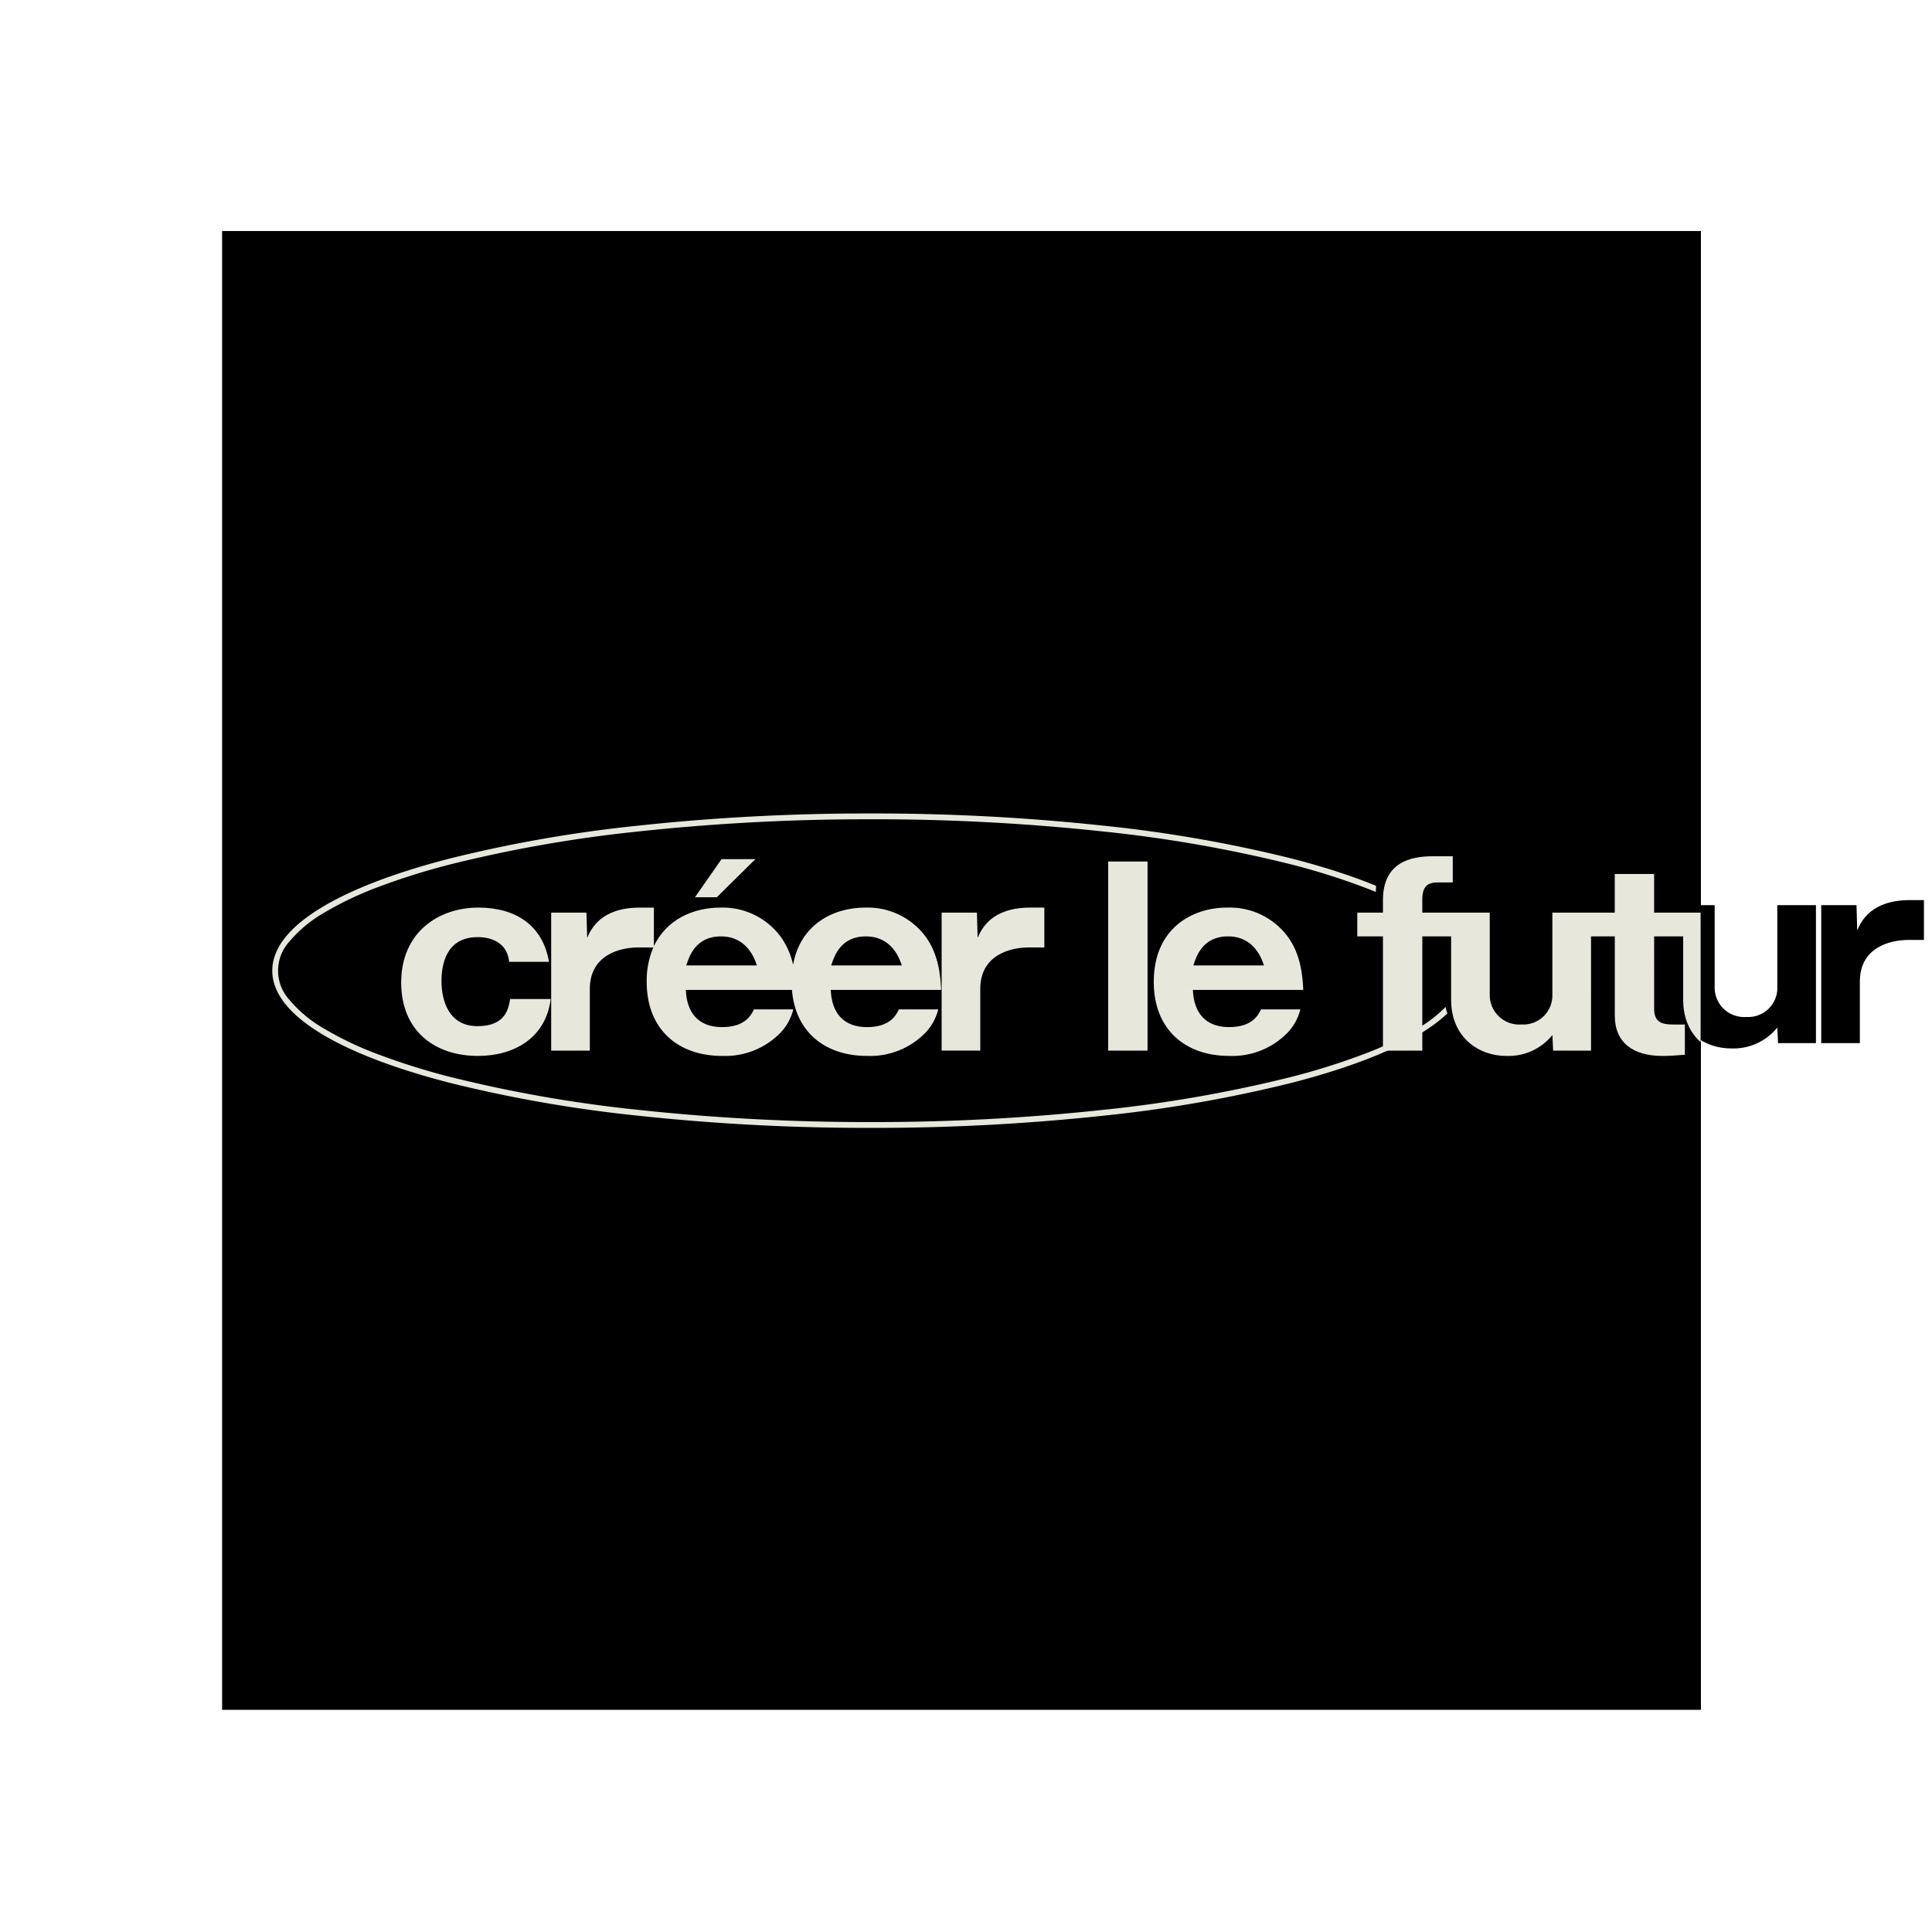
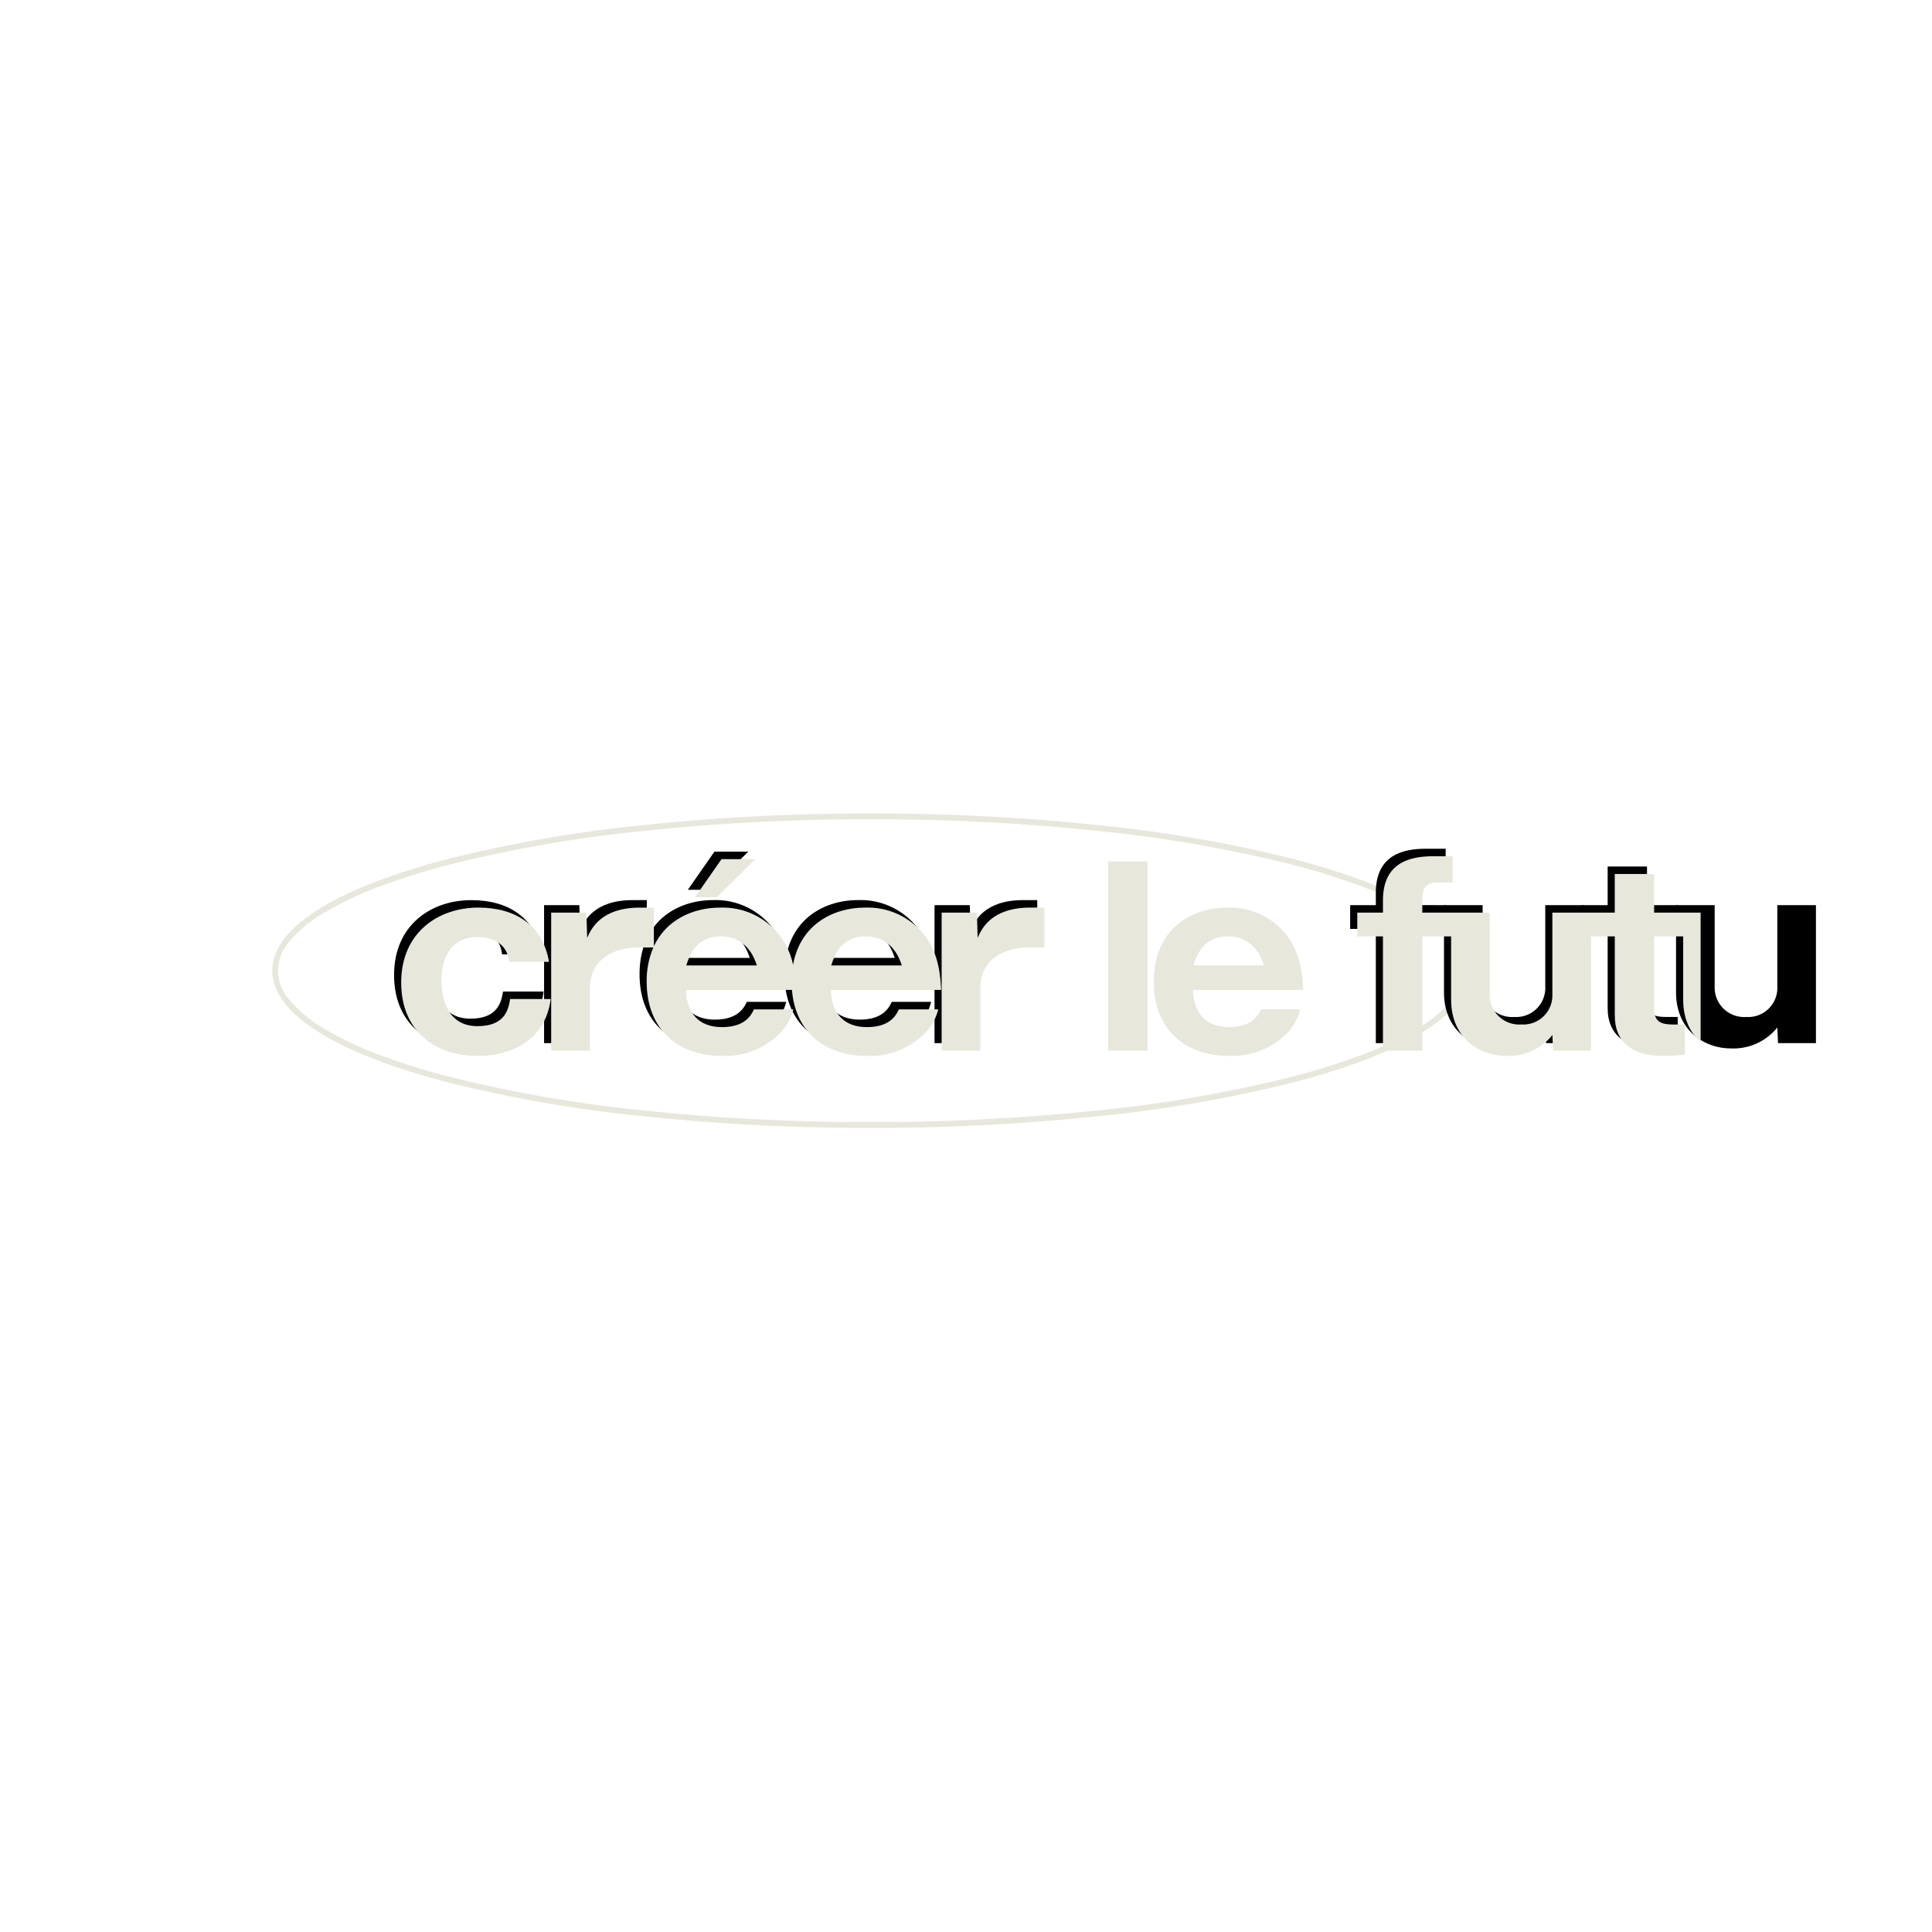
<svg xmlns="http://www.w3.org/2000/svg" width="375.548" height="375.548">
  <defs>
    <clipPath id="a">
      <path data-name="パス 133" d="M19.415 92.2c0 9.423 6.531 14.275 14.927 14.275 7.092 0 13.2-3.546 14.135-11.056h-7.884c-.325 1.818-.841 5.27-6.344 5.27-5.69 0-7-5.13-7-8.769 0-3.266.932-8.538 7.043-8.538.794 0 5.6 0 6.111 4.8h7.744c-1.212-7.138-6.531-10.542-13.716-10.542-7.831.004-15.016 4.86-15.016 14.56m62.135-8.959c.979 0 5.225 0 7 5.646H74.834c.559-1.773 1.818-5.646 6.716-5.646m28.174 0c.981 0 5.225 0 7 5.646h-13.716c.559-1.773 1.818-5.646 6.716-5.646m-14.131 5.5a14.591 14.591 0 00-2.522-5.59 14.015 14.015 0 00-11.661-5.507c-5.11 0-10.42 2.242-12.875 7.506v-7.506H65.83c-7.65 0-9.516 4.2-10.264 5.877l-.14-4.9H48.57v26.823h7.512V93.458c0-6.576 5.784-8.07 9.423-8.07h2.922a16.348 16.348 0 00-1.291 6.671c0 9.328 6.158 14.415 14.648 14.415a15 15 0 0011.383-4.527 10.165 10.165 0 002.472-4.523h-7.65c-.512 1.072-1.679 3.451-6.2 3.451-4.573 0-6.858-2.752-7.045-7.23h20.628c.663 8.317 6.59 12.829 14.587 12.829a14.992 14.992 0 0011.381-4.527 10.165 10.165 0 002.472-4.523h-7.65c-.512 1.072-1.679 3.451-6.2 3.451-4.573 0-6.86-2.752-7.045-7.23h21.458c-.14-2.473-.374-6.858-3.125-10.5a14.021 14.021 0 00-11.663-5.505c-6.145 0-12.583 3.248-13.991 11.1m46.133-11.1c-7.65 0-9.516 4.2-10.262 5.877l-.142-4.9h-6.856v26.823h7.51V93.458c0-6.576 5.784-8.07 9.423-8.07h3.032v-7.744zm38.391 5.6c.979 0 5.225 0 7 5.646H173.4c.56-1.773 1.82-5.646 6.718-5.646M165.7 92.058c0 9.328 6.159 14.415 14.648 14.415a14.989 14.989 0 0011.381-4.527 10.152 10.152 0 002.473-4.523h-7.65c-.514 1.072-1.679 3.451-6.2 3.451-4.573 0-6.858-2.752-7.045-7.23h21.46c-.14-2.473-.374-6.858-3.127-10.5a14.017 14.017 0 00-11.661-5.505c-6.95 0-14.275 4.151-14.275 14.415m148.386-14.41c-7.652 0-9.518 4.2-10.264 5.877l-.14-4.9h-6.858v26.823h7.51V93.458c0-6.576 5.786-8.07 9.423-8.07h3.032v-7.744zm-157.25 27.8h7.652V68.686h-7.652zM81.689 68.221l-5.175 7.418h4.243l7.51-7.418zm138.265-.559c-4.338 0-9.7 1.164-9.7 8.536v2.425h-4.992v4.618h4.992v22.205h7.65V83.241h5.6v12.317c0 7.463 5.552 10.916 10.636 10.916a10.948 10.948 0 009.051-4.059l.138 3.032h7.372V83.241h4.618v15.4c0 5.27 3.591 7.837 9.236 7.837 1.446 0 2.8-.093 4.385-.234v-5.877h-2.24c-2.145 0-3.731-.372-3.731-3.032V83.241h5.644v12.317c0 7.463 5.552 10.916 10.635 10.916a10.937 10.937 0 009.049-4.059l.14 3.032h7.37V78.623h-7.51v15.814a5.655 5.655 0 01-6.017 5.926 5.732 5.732 0 01-6.156-5.926V78.623h-13.161v-7.51h-7.65v7.51h-12.128v15.814a5.656 5.656 0 01-6.017 5.926 5.732 5.732 0 01-6.157-5.926V78.623H217.9v-2.474c0-2.563.934-3.4 3.032-3.4h2.892v-5.087z" transform="translate(-19.415 -67.662)" fill="none" />
    </clipPath>
  </defs>
  <g data-name="グループ 153">
-     <path data-name="長方形 139" d="M43.171 44.906H330.63v287.459H43.171z" />
    <g data-name="グループ 143">
      <g data-name="グループ 152">
        <path data-name="パス 121" d="M169.256 219.242a416.354 416.354 0 01-45.122-2.36 263.078 263.078 0 01-36.877-6.443c-10.686-2.769-19.084-6-24.962-9.6-6.215-3.807-9.367-7.9-9.367-12.156s3.151-8.349 9.367-12.156c5.878-3.6 14.277-6.83 24.962-9.6a263.078 263.078 0 0136.877-6.443 416.353 416.353 0 0145.122-2.36 416.361 416.361 0 0145.123 2.36 263.088 263.088 0 0136.878 6.443c10.686 2.769 19.085 6 24.963 9.6 6.216 3.807 9.367 7.9 9.367 12.156s-3.152 8.349-9.367 12.156c-5.878 3.6-14.277 6.83-24.963 9.6a263.088 263.088 0 01-36.878 6.443 416.362 416.362 0 01-45.123 2.36zm0-59.987a415.217 415.217 0 00-45 2.354 261.955 261.955 0 00-36.717 6.413 132.484 132.484 0 00-14.074 4.42 65.112 65.112 0 00-10.581 5.049 24.983 24.983 0 00-6.6 5.5 8.386 8.386 0 000 11.39 24.983 24.983 0 006.6 5.5 65.112 65.112 0 0010.581 5.049 132.484 132.484 0 0014.075 4.412 261.956 261.956 0 0036.717 6.413 415.225 415.225 0 0045 2.354 415.234 415.234 0 0045-2.354 261.966 261.966 0 0036.716-6.413 132.49 132.49 0 0014.076-4.42 65.114 65.114 0 0010.581-5.049 24.984 24.984 0 006.6-5.5 8.385 8.385 0 000-11.39 24.984 24.984 0 00-6.6-5.5 65.114 65.114 0 00-10.582-5.041 132.5 132.5 0 00-14.076-4.42 261.966 261.966 0 00-36.717-6.413 415.226 415.226 0 00-44.999-2.357z" fill="#e7e7dc" />
        <path data-name="パス 122" d="M97.595 185.506c-.514-4.8-5.317-4.8-6.111-4.8-6.111 0-7.045 5.272-7.045 8.538 0 3.639 1.308 8.769 7 8.769 5.505 0 6.017-3.452 6.344-5.272h7.884c-.932 7.512-7.045 11.058-14.135 11.058-8.4 0-14.929-4.853-14.929-14.276 0-9.7 7.185-14.553 15.022-14.553 7.183 0 12.5 3.4 13.714 10.542z" />
        <path data-name="パス 123" d="M112.615 175.943l.14 4.9c.747-1.679 2.612-5.879 10.264-5.879h2.705v7.745h-3.032c-3.639 0-9.423 1.493-9.423 8.069v11.99h-7.51v-26.825z" />
        <path data-name="パス 124" d="M131.927 190.965c.187 4.478 2.473 7.23 7.045 7.23 4.525 0 5.692-2.378 6.2-3.452h7.65a10.126 10.126 0 01-2.472 4.525 14.993 14.993 0 01-11.383 4.527c-8.489 0-14.647-5.087-14.647-14.415 0-10.264 7.323-14.415 14.273-14.415a14.026 14.026 0 0111.663 5.5c2.752 3.641 2.985 8.024 3.125 10.5zm13.809-4.76c-1.773-5.644-6.017-5.644-7-5.644-4.9 0-6.157 3.873-6.716 5.644zm-7.79-13.247h-4.245l5.177-7.417h6.578z" />
        <path data-name="パス 125" d="M160.1 190.963c.187 4.48 2.472 7.232 7.043 7.232 4.525 0 5.692-2.378 6.2-3.452H181a10.13 10.13 0 01-2.472 4.523 14.993 14.993 0 01-11.383 4.527c-8.489 0-14.647-5.085-14.647-14.413 0-10.264 7.323-14.417 14.273-14.417a14.021 14.021 0 0111.663 5.505c2.752 3.639 2.985 8.022 3.125 10.5zm13.81-4.758c-1.773-5.649-6.017-5.649-6.998-5.649-4.9 0-6.157 3.874-6.716 5.646z" />
        <path data-name="パス 126" d="M188.511 175.943l.14 4.9c.747-1.679 2.612-5.879 10.264-5.879h2.709v7.745h-3.036c-3.639 0-9.423 1.493-9.423 8.069v11.99h-7.51v-26.825z" />
-         <path data-name="長方形 140" d="M214.029 166.006h7.65v36.76h-7.65z" />
-         <path data-name="パス 127" d="M230.495 190.963c.187 4.48 2.472 7.232 7.043 7.232 4.525 0 5.692-2.378 6.2-3.452h7.65a10.13 10.13 0 01-2.472 4.523 14.993 14.993 0 01-11.383 4.527c-8.489 0-14.647-5.085-14.647-14.413 0-10.264 7.323-14.417 14.273-14.417a14.021 14.021 0 0111.663 5.505c2.752 3.639 2.985 8.022 3.125 10.5zm13.809-4.758c-1.774-5.649-6.018-5.649-7-5.649-4.9 0-6.158 3.874-6.716 5.646z" />
        <path data-name="パス 128" d="M281.014 175.943v4.616h-5.924v22.207h-7.652V180.56h-4.99v-4.617h4.99v-2.426c0-7.37 5.365-8.538 9.7-8.538h3.873v5.087h-2.892c-2.1 0-3.032.839-3.032 3.4v2.473z" />
        <path data-name="パス 129" d="M300.512 202.766l-.14-3.032a10.943 10.943 0 01-9.049 4.057c-5.085 0-10.635-3.452-10.635-10.916v-16.932h7.51v15.814a5.733 5.733 0 006.158 5.924 5.653 5.653 0 006.017-5.924v-15.814h7.512v26.823z" />
        <path data-name="パス 130" d="M320.15 180.562v14.09c0 2.658 1.586 3.03 3.733 3.03h2.238v5.88c-1.586.14-2.939.234-4.385.234-5.644 0-9.236-2.567-9.236-7.839v-15.395h-4.945v-4.617h4.945v-7.512h7.65v7.512h5.971v4.617z" />
        <path data-name="パス 131" d="M345.619 202.766l-.14-3.032a10.943 10.943 0 01-9.049 4.058c-5.085 0-10.636-3.452-10.636-10.916v-16.933h7.51v15.814a5.733 5.733 0 006.158 5.924 5.653 5.653 0 006.017-5.924v-15.814h7.51v26.823z" />
-         <path data-name="パス 132" d="M360.873 175.943l.14 4.9c.745-1.679 2.612-5.879 10.264-5.879h2.705v7.745h-3.034c-3.637 0-9.423 1.493-9.423 8.069v11.99h-7.508v-26.825z" />
        <path data-name="長方形 150" fill="none" d="M0 0h375.548v375.548H0z" />
      </g>
    </g>
    <g data-name="グループ 145">
      <g data-name="グループ 144" clip-path="url(#a)" transform="translate(77.984 166.441)">
        <path data-name="長方形 142" fill="#e7e7dc" d="M-34.874-120.538h287.461v287.461H-34.874z" />
      </g>
    </g>
  </g>
</svg>